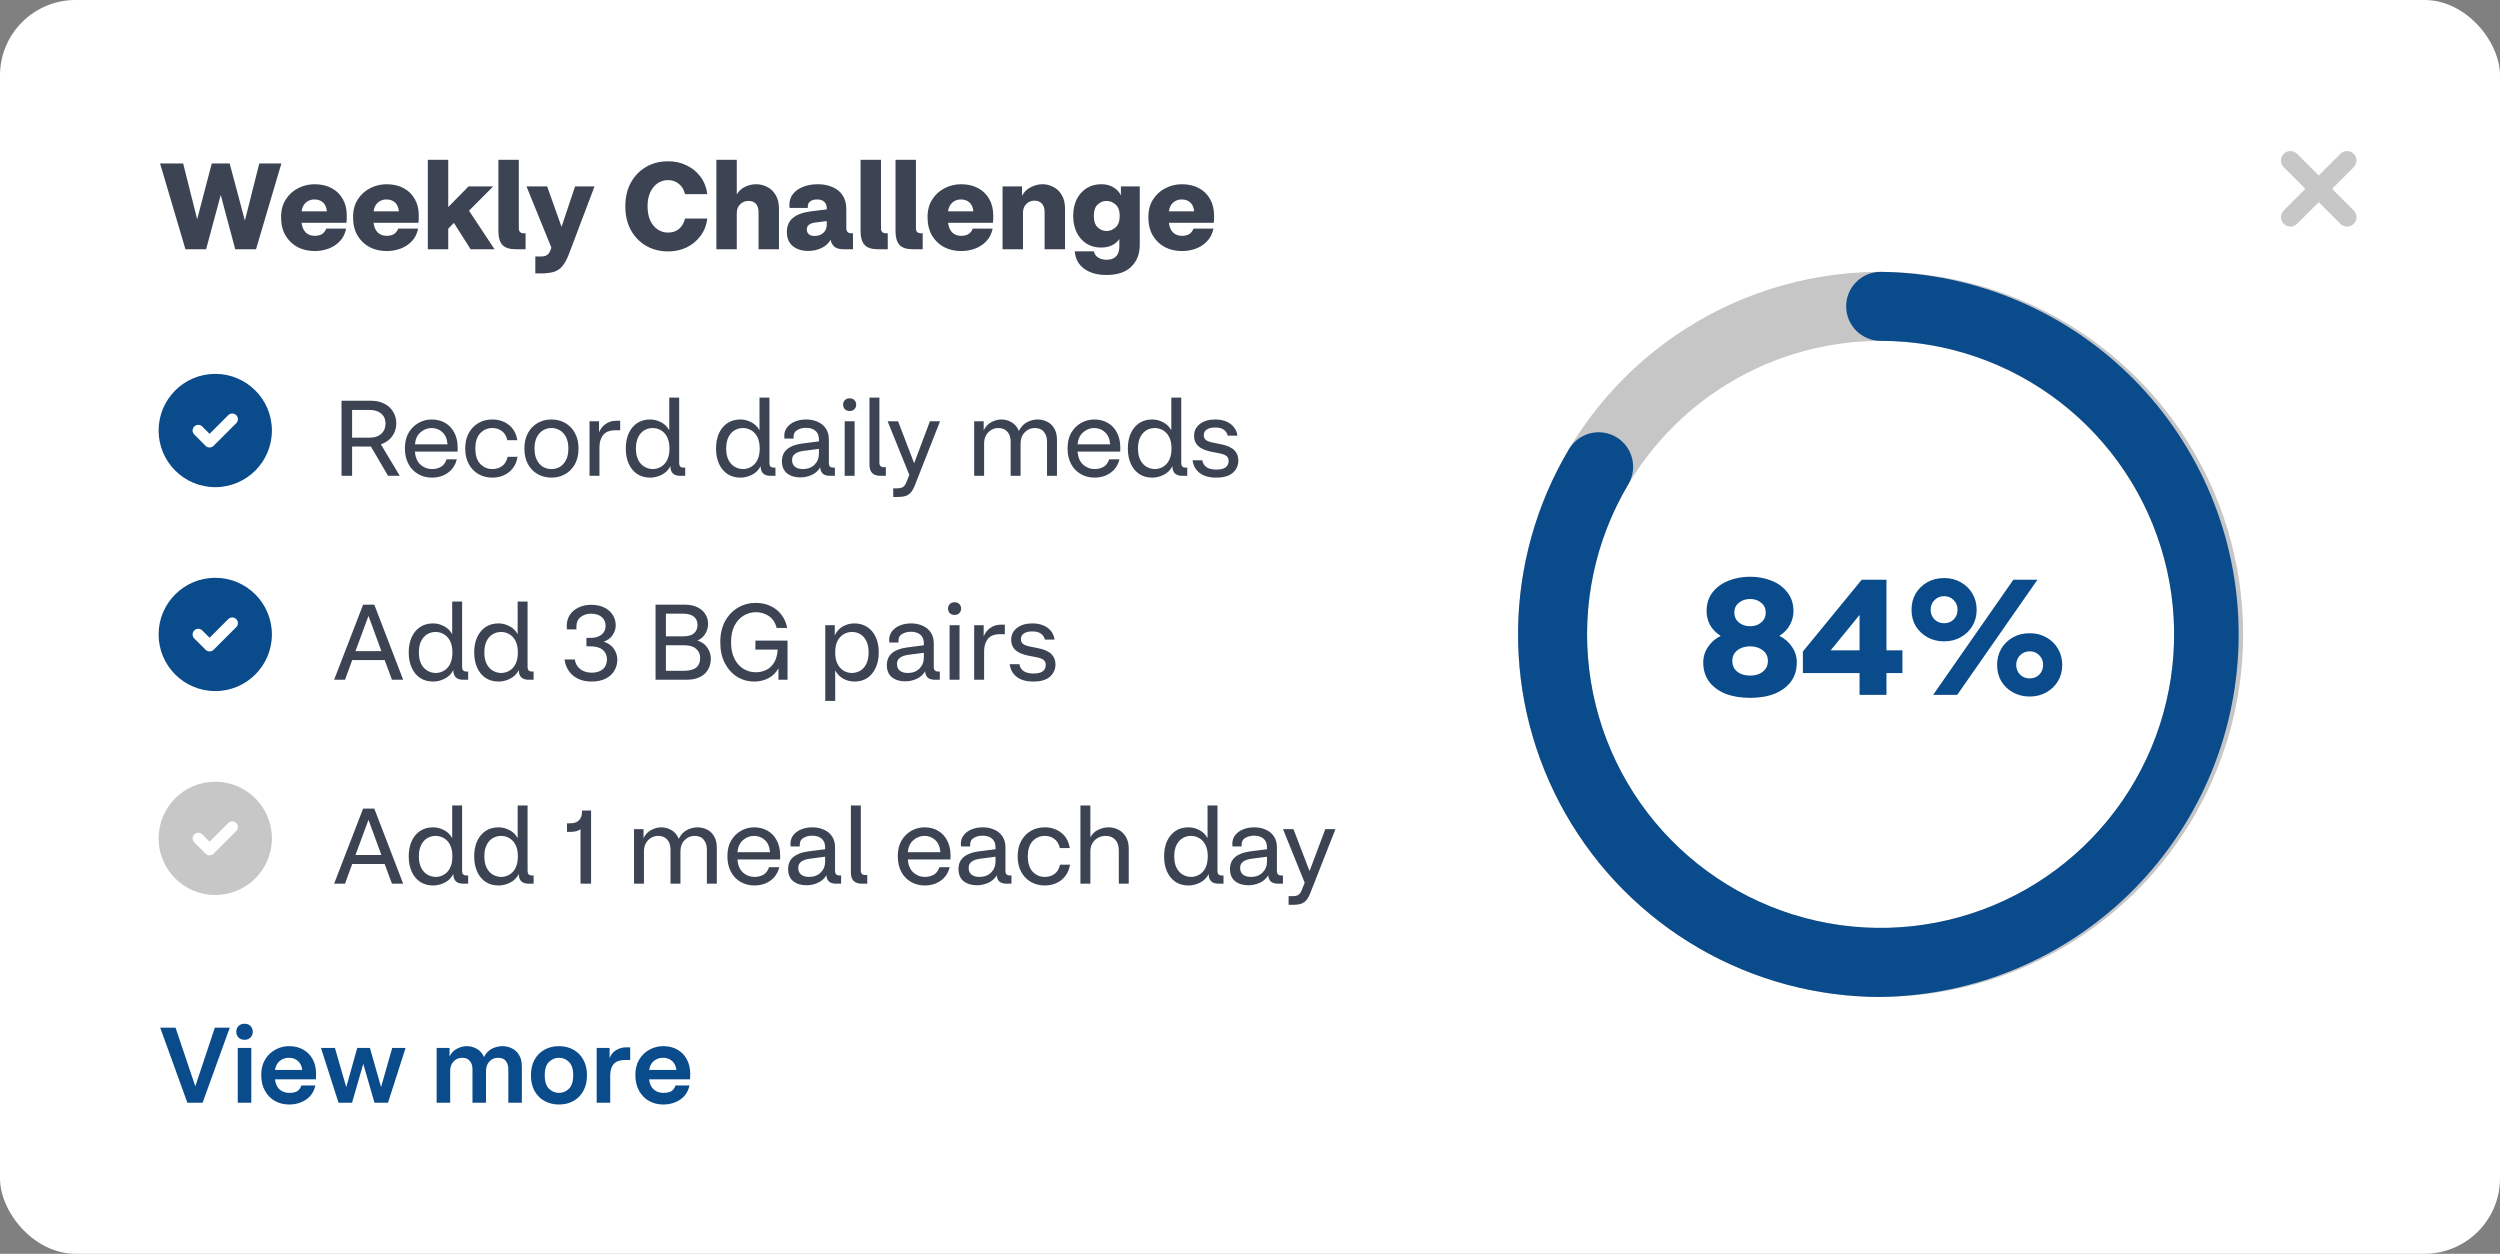
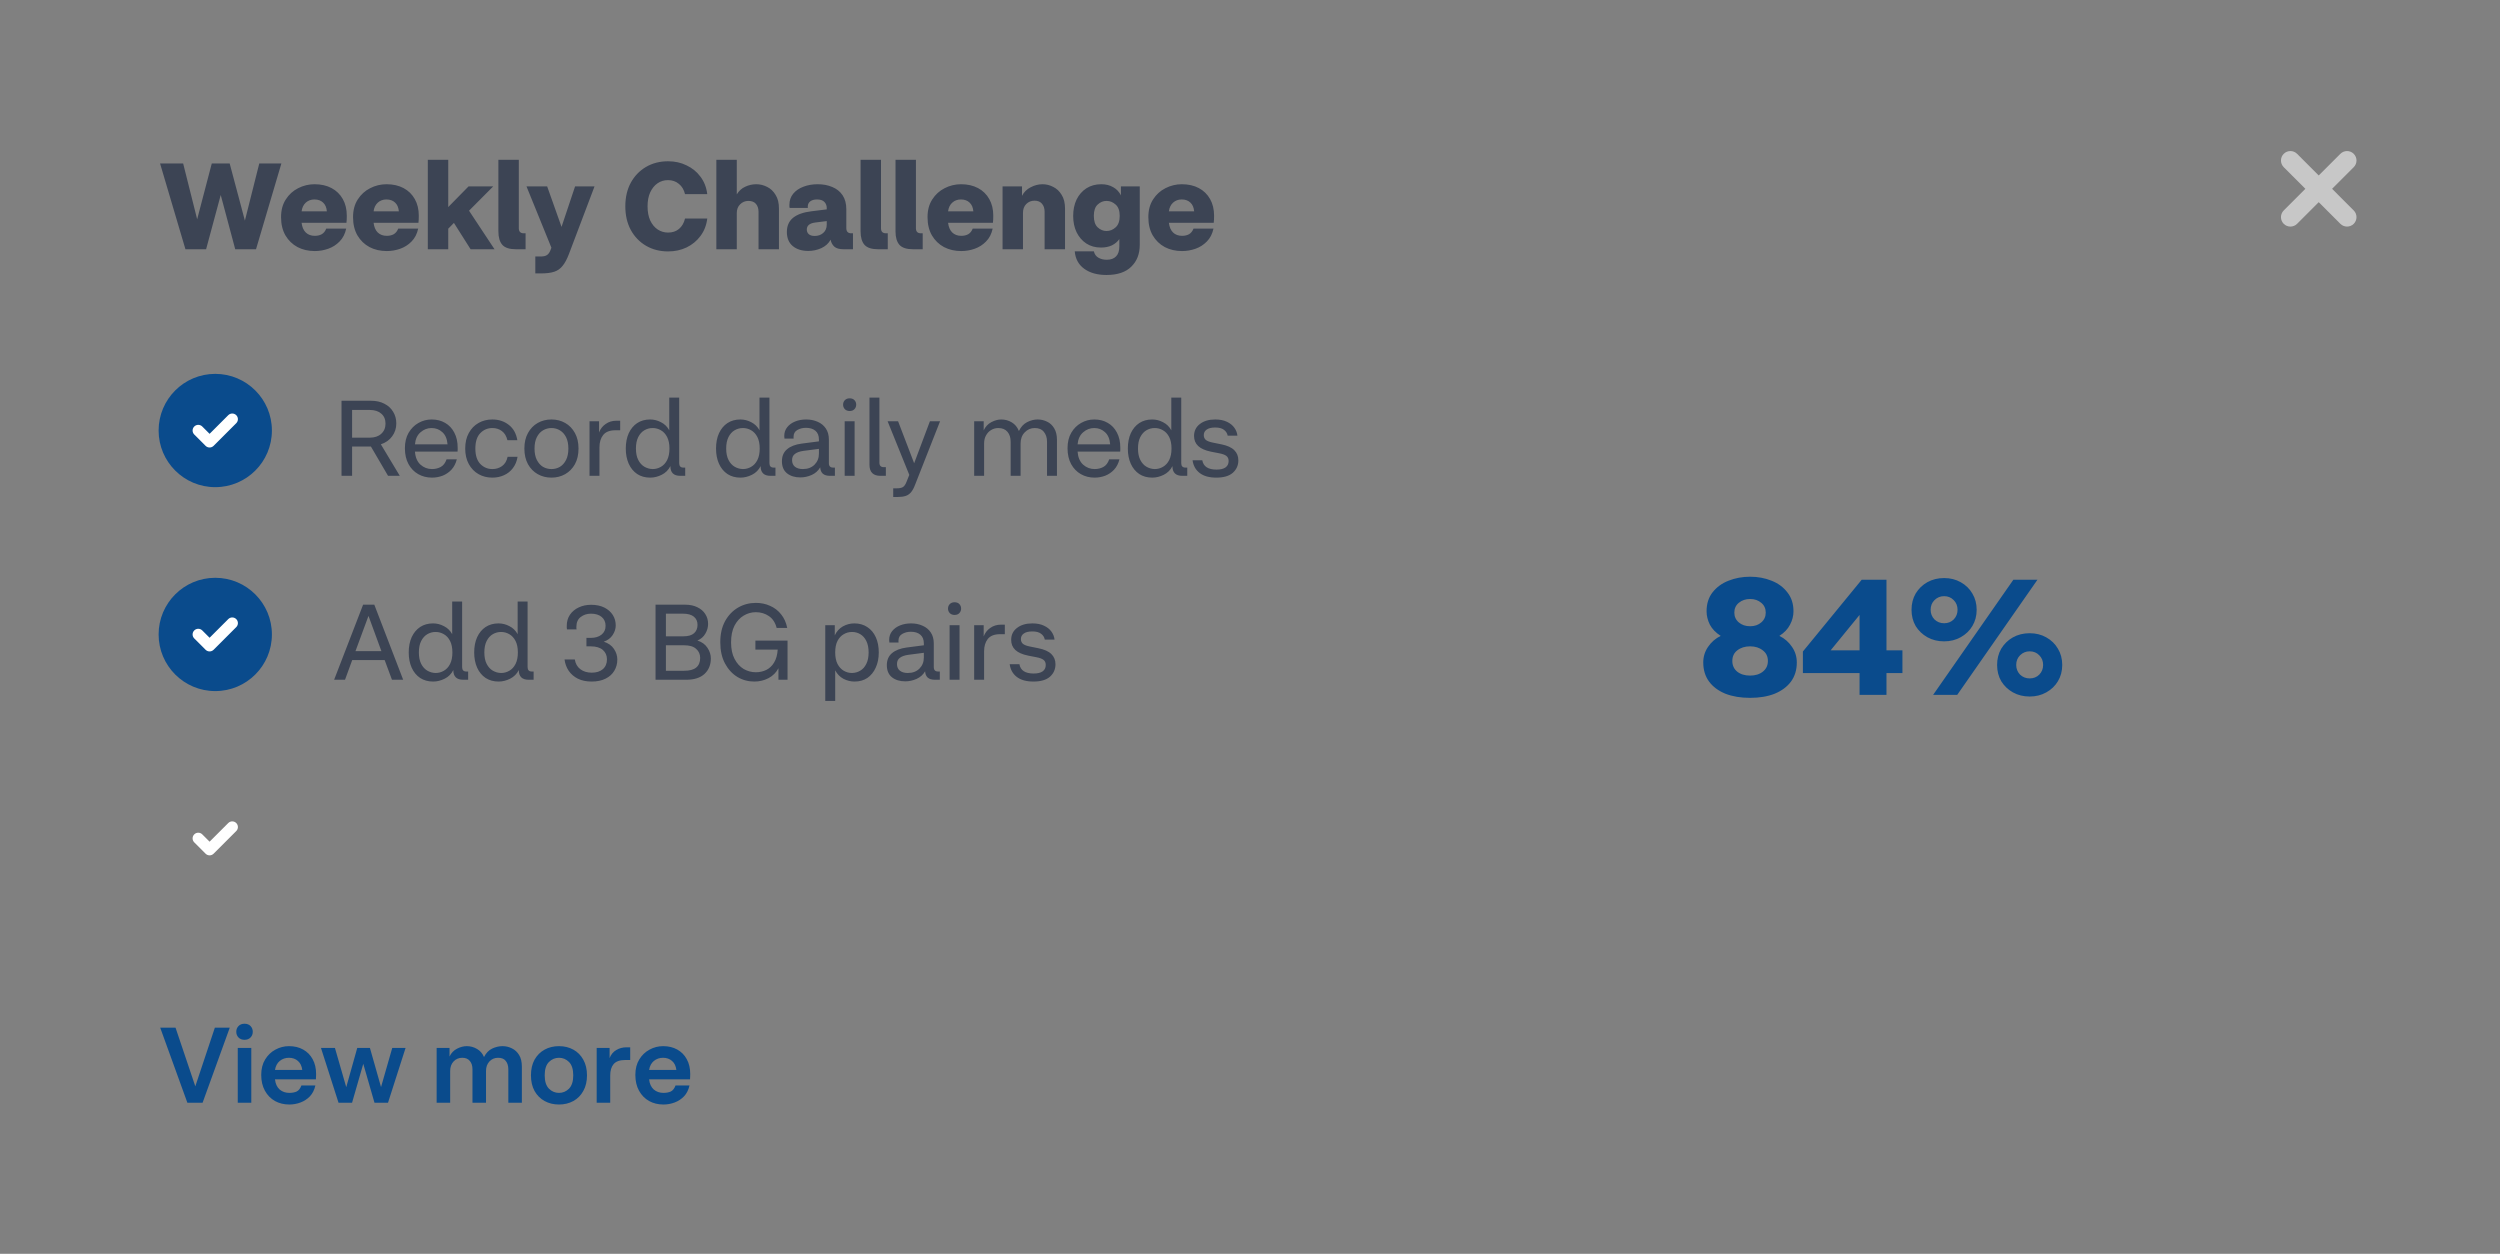
<svg xmlns="http://www.w3.org/2000/svg" width="331" height="166" viewBox="0 0 331 166" fill="none">
  <rect x="0" y="0" width="331" height="166" fill="#808080" stroke="none" />
-   <rect width="331" height="166" rx="10" fill="white" />
  <g clip-path="url(#clip0_422_140)">
    <path d="M248.996 132C239.501 132.001 230.219 129.187 222.323 123.913C214.428 118.639 208.274 111.142 204.64 102.37C201.006 93.598 200.054 83.945 201.906 74.633C203.758 65.32 208.33 56.766 215.044 50.052C221.758 43.338 230.312 38.766 239.625 36.914C248.937 35.062 258.59 36.014 267.362 39.648C276.134 43.282 283.631 49.436 288.905 57.331C294.179 65.227 296.994 74.509 296.992 84.004C296.978 96.729 291.917 108.929 282.919 117.926C273.921 126.924 261.721 131.986 248.996 132ZM248.996 45.133C241.308 45.132 233.792 47.41 227.398 51.68C221.005 55.951 216.022 62.021 213.079 69.123C210.136 76.226 209.365 84.042 210.864 91.582C212.363 99.123 216.064 106.05 221.5 111.486C226.936 116.923 233.862 120.626 241.402 122.127C248.942 123.627 256.758 122.858 263.861 119.916C270.965 116.974 277.036 111.992 281.307 105.6C285.579 99.207 287.859 91.692 287.859 84.004C287.846 73.7 283.748 63.821 276.463 56.534C269.178 49.247 259.3 45.147 248.996 45.133Z" fill="#C6C6C6" />
    <path d="M249 132C240.523 132 232.196 129.756 224.868 125.495C217.539 121.234 211.47 115.109 207.276 107.741C203.083 100.374 200.916 92.027 200.994 83.55C201.073 75.073 203.395 66.769 207.724 59.48C208.029 58.962 208.434 58.508 208.915 58.146C209.396 57.785 209.944 57.521 210.526 57.372C211.109 57.222 211.716 57.19 212.312 57.276C212.907 57.361 213.48 57.564 213.997 57.872C214.514 58.18 214.966 58.587 215.325 59.07C215.684 59.553 215.944 60.102 216.09 60.685C216.237 61.269 216.266 61.876 216.177 62.471C216.088 63.066 215.882 63.638 215.572 64.154C211.195 71.527 209.38 80.141 210.41 88.654C211.439 97.167 215.255 105.1 221.263 111.218C227.271 117.336 235.134 121.295 243.626 122.479C252.119 123.663 260.764 122.005 268.216 117.763C275.668 113.521 281.508 106.934 284.827 99.027C288.145 91.121 288.755 82.338 286.562 74.049C284.369 65.76 279.496 58.428 272.702 53.197C265.908 47.965 257.575 45.127 249 45.126C247.789 45.126 246.627 44.645 245.771 43.788C244.914 42.932 244.433 41.77 244.433 40.559C244.433 39.348 244.914 38.186 245.771 37.33C246.627 36.473 247.789 35.992 249 35.992C261.626 36.151 273.68 41.278 282.552 50.263C291.424 59.247 296.399 71.365 296.399 83.992C296.399 96.619 291.424 108.737 282.552 117.722C273.68 126.706 261.626 131.833 249 131.992V132Z" fill="#0A4B8C" />
  </g>
  <path d="M24.552 33L21.192 21.64H24.248L26.104 29.032L28.04 21.64H30.408L32.424 29.208L34.328 21.64H37.256L33.896 33H31.144L29.224 25.816L27.288 33H24.552ZM41.676 33.24C40.823 33.24 40.06 33.064 39.389 32.712C38.717 32.349 38.183 31.832 37.788 31.16C37.404 30.488 37.212 29.683 37.212 28.744C37.212 27.827 37.42 27.048 37.837 26.408C38.252 25.757 38.797 25.261 39.468 24.92C40.151 24.568 40.877 24.392 41.645 24.392C42.508 24.392 43.261 24.563 43.901 24.904C44.541 25.245 45.036 25.731 45.389 26.36C45.74 26.979 45.916 27.715 45.916 28.568C45.916 28.963 45.901 29.272 45.868 29.496H39.932C39.996 30.051 40.178 30.477 40.477 30.776C40.786 31.075 41.186 31.224 41.676 31.224C42.029 31.224 42.333 31.155 42.589 31.016C42.855 30.867 43.058 30.616 43.197 30.264H45.837C45.687 30.968 45.394 31.539 44.956 31.976C44.53 32.413 44.029 32.733 43.453 32.936C42.877 33.139 42.285 33.24 41.676 33.24ZM41.629 26.408C41.181 26.408 40.802 26.547 40.492 26.824C40.183 27.101 39.996 27.485 39.932 27.976H43.276C43.234 27.475 43.069 27.091 42.781 26.824C42.492 26.547 42.108 26.408 41.629 26.408ZM51.208 33.24C50.354 33.24 49.592 33.064 48.92 32.712C48.248 32.349 47.714 31.832 47.32 31.16C46.936 30.488 46.744 29.683 46.744 28.744C46.744 27.827 46.952 27.048 47.368 26.408C47.784 25.757 48.328 25.261 49 24.92C49.682 24.568 50.408 24.392 51.176 24.392C52.04 24.392 52.792 24.563 53.432 24.904C54.072 25.245 54.568 25.731 54.92 26.36C55.272 26.979 55.448 27.715 55.448 28.568C55.448 28.963 55.432 29.272 55.4 29.496H49.464C49.528 30.051 49.709 30.477 50.008 30.776C50.317 31.075 50.717 31.224 51.208 31.224C51.56 31.224 51.864 31.155 52.12 31.016C52.386 30.867 52.589 30.616 52.728 30.264H55.368C55.218 30.968 54.925 31.539 54.488 31.976C54.061 32.413 53.56 32.733 52.984 32.936C52.408 33.139 51.816 33.24 51.208 33.24ZM51.16 26.408C50.712 26.408 50.333 26.547 50.024 26.824C49.714 27.101 49.528 27.485 49.464 27.976H52.808C52.765 27.475 52.6 27.091 52.312 26.824C52.024 26.547 51.64 26.408 51.16 26.408ZM56.643 33V21.16H59.347V27.416L62.035 24.68H65.299L62.099 27.896L65.475 33H62.307L60.099 29.512L59.347 30.28V33H56.643ZM68.291 33C67.459 33 66.867 32.808 66.515 32.424C66.163 32.029 65.987 31.432 65.987 30.632V21.16H68.691V30.216C68.691 30.664 68.91 30.888 69.347 30.888H69.587V33H68.291ZM70.876 36.2V33.96H71.596C71.969 33.96 72.252 33.891 72.444 33.752C72.636 33.624 72.796 33.379 72.924 33.016L73.004 32.792L69.708 24.68H72.444L74.348 30.04L76.14 24.68H78.716L75.324 33.64C75.068 34.312 74.79 34.829 74.492 35.192C74.204 35.565 73.836 35.827 73.388 35.976C72.94 36.125 72.353 36.2 71.628 36.2H70.876ZM88.457 33.288C87.358 33.288 86.382 33.037 85.529 32.536C84.675 32.035 84.004 31.336 83.513 30.44C83.033 29.544 82.793 28.504 82.793 27.32C82.793 26.125 83.033 25.085 83.513 24.2C84.004 23.304 84.675 22.605 85.529 22.104C86.382 21.603 87.358 21.352 88.457 21.352C89.353 21.352 90.169 21.533 90.905 21.896C91.651 22.248 92.265 22.749 92.745 23.4C93.236 24.051 93.534 24.819 93.641 25.704H90.697C90.558 25.117 90.286 24.664 89.881 24.344C89.486 24.013 89.006 23.848 88.441 23.848C87.929 23.848 87.47 23.987 87.065 24.264C86.659 24.541 86.334 24.941 86.089 25.464C85.854 25.976 85.737 26.595 85.737 27.32C85.737 28.045 85.854 28.669 86.089 29.192C86.334 29.704 86.659 30.099 87.065 30.376C87.481 30.653 87.945 30.792 88.457 30.792C89.033 30.792 89.513 30.632 89.897 30.312C90.291 29.981 90.558 29.523 90.697 28.936H93.641C93.534 29.821 93.236 30.589 92.745 31.24C92.265 31.891 91.651 32.397 90.905 32.76C90.169 33.112 89.353 33.288 88.457 33.288ZM94.846 33V21.16H97.55V25.736C97.828 25.277 98.195 24.941 98.654 24.728C99.124 24.504 99.614 24.392 100.126 24.392C100.627 24.392 101.107 24.509 101.566 24.744C102.025 24.968 102.398 25.32 102.686 25.8C102.985 26.269 103.134 26.872 103.134 27.608V33H100.43V28.056C100.43 27.619 100.318 27.267 100.094 27C99.87 26.733 99.534 26.6 99.086 26.6C98.659 26.6 98.297 26.749 97.998 27.048C97.7 27.336 97.55 27.72 97.55 28.2V33H94.846ZM107.013 33.224C106.17 33.224 105.487 33.011 104.965 32.584C104.442 32.147 104.181 31.523 104.181 30.712C104.181 29.912 104.453 29.288 104.997 28.84C105.551 28.392 106.357 28.104 107.413 27.976L109.461 27.72V27.544C109.461 27.224 109.359 26.957 109.157 26.744C108.954 26.52 108.623 26.408 108.165 26.408C107.791 26.408 107.493 26.493 107.269 26.664C107.055 26.835 106.949 27.064 106.949 27.352C106.949 27.363 106.949 27.389 106.949 27.432C106.949 27.464 106.954 27.496 106.965 27.528H104.549C104.538 27.464 104.527 27.4 104.517 27.336C104.517 27.272 104.517 27.203 104.517 27.128C104.517 26.552 104.682 26.061 105.013 25.656C105.343 25.251 105.791 24.941 106.357 24.728C106.922 24.504 107.557 24.392 108.261 24.392C108.986 24.392 109.631 24.515 110.197 24.76C110.773 24.995 111.226 25.357 111.557 25.848C111.887 26.339 112.053 26.963 112.053 27.72V30.2C112.053 30.659 112.271 30.888 112.709 30.888H112.933V33H111.669C111.125 33 110.719 32.883 110.453 32.648C110.197 32.403 110.037 32.099 109.973 31.736C109.706 32.227 109.295 32.6 108.741 32.856C108.197 33.101 107.621 33.224 107.013 33.224ZM106.821 30.392C106.821 30.637 106.906 30.84 107.077 31C107.258 31.16 107.519 31.24 107.861 31.24C108.319 31.24 108.698 31.107 108.997 30.84C109.306 30.573 109.461 30.2 109.461 29.72V29.272L107.924 29.464C107.189 29.56 106.821 29.869 106.821 30.392ZM116.244 33C115.412 33 114.82 32.808 114.468 32.424C114.116 32.029 113.94 31.432 113.94 30.632V21.16H116.644V30.216C116.644 30.664 116.863 30.888 117.3 30.888H117.54V33H116.244ZM120.869 33C120.037 33 119.445 32.808 119.093 32.424C118.741 32.029 118.565 31.432 118.565 30.632V21.16H121.269V30.216C121.269 30.664 121.488 30.888 121.925 30.888H122.165V33H120.869ZM127.27 33.24C126.417 33.24 125.654 33.064 124.982 32.712C124.31 32.349 123.777 31.832 123.382 31.16C122.998 30.488 122.806 29.683 122.806 28.744C122.806 27.827 123.014 27.048 123.43 26.408C123.846 25.757 124.39 25.261 125.062 24.92C125.745 24.568 126.47 24.392 127.238 24.392C128.102 24.392 128.854 24.563 129.494 24.904C130.134 25.245 130.63 25.731 130.982 26.36C131.334 26.979 131.51 27.715 131.51 28.568C131.51 28.963 131.494 29.272 131.462 29.496H125.526C125.59 30.051 125.772 30.477 126.07 30.776C126.38 31.075 126.78 31.224 127.27 31.224C127.622 31.224 127.926 31.155 128.182 31.016C128.449 30.867 128.652 30.616 128.79 30.264H131.43C131.281 30.968 130.988 31.539 130.55 31.976C130.124 32.413 129.622 32.733 129.046 32.936C128.47 33.139 127.878 33.24 127.27 33.24ZM127.222 26.408C126.774 26.408 126.396 26.547 126.086 26.824C125.777 27.101 125.59 27.485 125.526 27.976H128.87C128.828 27.475 128.662 27.091 128.374 26.824C128.086 26.547 127.702 26.408 127.222 26.408ZM132.738 33V24.68H135.314V25.928C135.57 25.427 135.954 25.048 136.466 24.792C136.978 24.525 137.5 24.392 138.034 24.392C138.524 24.392 138.994 24.509 139.442 24.744C139.9 24.968 140.274 25.32 140.562 25.8C140.86 26.269 141.01 26.872 141.01 27.608V33H138.306V28.04C138.306 27.592 138.188 27.235 137.954 26.968C137.73 26.701 137.399 26.568 136.962 26.568C136.535 26.568 136.172 26.717 135.874 27.016C135.586 27.304 135.442 27.693 135.442 28.184V33H132.738ZM146.488 36.408C145.293 36.408 144.317 36.136 143.56 35.592C142.802 35.048 142.381 34.275 142.296 33.272H144.824C144.92 33.667 145.122 33.949 145.432 34.12C145.741 34.301 146.109 34.392 146.536 34.392C147.069 34.392 147.48 34.243 147.768 33.944C148.056 33.656 148.2 33.213 148.2 32.616V31.656C147.954 32.008 147.624 32.285 147.208 32.488C146.802 32.68 146.322 32.776 145.768 32.776C145.021 32.776 144.37 32.595 143.816 32.232C143.272 31.869 142.845 31.373 142.536 30.744C142.237 30.115 142.088 29.395 142.088 28.584C142.088 27.773 142.237 27.053 142.536 26.424C142.845 25.795 143.277 25.299 143.832 24.936C144.397 24.573 145.058 24.392 145.816 24.392C146.424 24.392 146.952 24.525 147.4 24.792C147.848 25.048 148.184 25.405 148.408 25.864V24.68H150.904V32.424C150.904 33.619 150.53 34.579 149.784 35.304C149.048 36.04 147.949 36.408 146.488 36.408ZM146.504 30.584C146.952 30.584 147.352 30.424 147.704 30.104C148.066 29.784 148.248 29.277 148.248 28.584C148.248 27.891 148.066 27.389 147.704 27.08C147.352 26.76 146.952 26.6 146.504 26.6C146.066 26.6 145.677 26.76 145.336 27.08C144.994 27.389 144.824 27.891 144.824 28.584C144.824 29.277 144.994 29.784 145.336 30.104C145.677 30.424 146.066 30.584 146.504 30.584ZM156.505 33.24C155.651 33.24 154.889 33.064 154.217 32.712C153.545 32.349 153.011 31.832 152.617 31.16C152.233 30.488 152.041 29.683 152.041 28.744C152.041 27.827 152.249 27.048 152.665 26.408C153.081 25.757 153.625 25.261 154.297 24.92C154.979 24.568 155.705 24.392 156.473 24.392C157.337 24.392 158.089 24.563 158.729 24.904C159.369 25.245 159.865 25.731 160.217 26.36C160.569 26.979 160.745 27.715 160.745 28.568C160.745 28.963 160.729 29.272 160.697 29.496H154.761C154.825 30.051 155.006 30.477 155.305 30.776C155.614 31.075 156.014 31.224 156.505 31.224C156.857 31.224 157.161 31.155 157.417 31.016C157.683 30.867 157.886 30.616 158.025 30.264H160.665C160.515 30.968 160.222 31.539 159.785 31.976C159.358 32.413 158.857 32.733 158.281 32.936C157.705 33.139 157.113 33.24 156.505 33.24ZM156.457 26.408C156.009 26.408 155.63 26.547 155.321 26.824C155.011 27.101 154.825 27.485 154.761 27.976H158.105C158.062 27.475 157.897 27.091 157.609 26.824C157.321 26.547 156.937 26.408 156.457 26.408Z" fill="#3C4454" />
  <path d="M24.808 146L21.21 136.06H23.24L25.858 143.83L28.448 136.06H30.422L26.824 146H24.808ZM32.375 137.67C32.039 137.67 31.773 137.567 31.577 137.362C31.381 137.157 31.283 136.905 31.283 136.606C31.283 136.307 31.381 136.055 31.577 135.85C31.773 135.645 32.039 135.542 32.375 135.542C32.711 135.542 32.977 135.645 33.173 135.85C33.369 136.055 33.467 136.307 33.467 136.606C33.467 136.905 33.369 137.157 33.173 137.362C32.977 137.567 32.711 137.67 32.375 137.67ZM31.479 146V138.748H33.271V146H31.479ZM38.311 146.238C37.602 146.238 36.967 146.084 36.407 145.776C35.847 145.459 35.404 145.006 35.077 144.418C34.751 143.83 34.587 143.13 34.587 142.318C34.587 141.515 34.76 140.834 35.105 140.274C35.451 139.705 35.903 139.271 36.463 138.972C37.023 138.664 37.625 138.51 38.269 138.51C38.979 138.51 39.599 138.659 40.131 138.958C40.673 139.257 41.093 139.681 41.391 140.232C41.699 140.783 41.853 141.441 41.853 142.206C41.853 142.327 41.849 142.458 41.839 142.598C41.839 142.729 41.835 142.831 41.825 142.906H36.407C36.473 143.494 36.678 143.942 37.023 144.25C37.378 144.549 37.807 144.698 38.311 144.698C38.685 144.698 39.007 144.637 39.277 144.516C39.548 144.385 39.758 144.119 39.907 143.718H41.755C41.625 144.306 41.382 144.787 41.027 145.16C40.673 145.524 40.257 145.795 39.781 145.972C39.305 146.149 38.815 146.238 38.311 146.238ZM38.255 140.05C37.789 140.05 37.383 140.19 37.037 140.47C36.701 140.75 36.491 141.147 36.407 141.66H40.019C39.954 141.137 39.763 140.741 39.445 140.47C39.128 140.19 38.731 140.05 38.255 140.05ZM44.821 146L42.497 138.748H44.345L45.843 143.942L47.299 138.748H48.979L50.449 143.928L51.933 138.748H53.697L51.373 146H49.581L48.097 140.848L46.613 146H44.821ZM57.81 146V138.748H59.518V139.882C59.751 139.406 60.083 139.061 60.512 138.846C60.951 138.622 61.38 138.51 61.8 138.51C62.285 138.51 62.733 138.631 63.144 138.874C63.564 139.107 63.877 139.467 64.082 139.952C64.353 139.42 64.712 139.047 65.16 138.832C65.617 138.617 66.075 138.51 66.532 138.51C66.971 138.51 67.386 138.608 67.778 138.804C68.17 138.991 68.487 139.285 68.73 139.686C68.973 140.078 69.094 140.587 69.094 141.212V146H67.302V141.576C67.302 141.119 67.19 140.75 66.966 140.47C66.751 140.19 66.411 140.05 65.944 140.05C65.487 140.05 65.104 140.213 64.796 140.54C64.497 140.867 64.348 141.282 64.348 141.786V146H62.556V141.576C62.556 141.109 62.439 140.741 62.206 140.47C61.982 140.19 61.646 140.05 61.198 140.05C60.741 140.05 60.358 140.213 60.05 140.54C59.751 140.867 59.602 141.282 59.602 141.786V146H57.81ZM74.008 146.238C73.299 146.238 72.664 146.084 72.104 145.776C71.544 145.468 71.101 145.025 70.774 144.446C70.457 143.867 70.298 143.177 70.298 142.374C70.298 141.571 70.457 140.881 70.774 140.302C71.101 139.723 71.544 139.28 72.104 138.972C72.664 138.664 73.299 138.51 74.008 138.51C74.718 138.51 75.352 138.664 75.912 138.972C76.472 139.28 76.911 139.723 77.228 140.302C77.555 140.881 77.718 141.571 77.718 142.374C77.718 143.177 77.555 143.867 77.228 144.446C76.911 145.025 76.472 145.468 75.912 145.776C75.352 146.084 74.718 146.238 74.008 146.238ZM74.008 144.698C74.522 144.698 74.965 144.511 75.338 144.138C75.712 143.755 75.898 143.167 75.898 142.374C75.898 141.571 75.712 140.983 75.338 140.61C74.965 140.237 74.522 140.05 74.008 140.05C73.495 140.05 73.052 140.237 72.678 140.61C72.305 140.983 72.118 141.571 72.118 142.374C72.118 143.167 72.305 143.755 72.678 144.138C73.052 144.511 73.495 144.698 74.008 144.698ZM79.001 146V138.748H80.71V140.092C80.896 139.616 81.19 139.261 81.591 139.028C81.993 138.785 82.441 138.664 82.936 138.664H83.439V140.344H82.781C82.063 140.344 81.549 140.526 81.242 140.89C80.943 141.245 80.793 141.739 80.793 142.374V146H79.001ZM87.844 146.238C87.135 146.238 86.501 146.084 85.941 145.776C85.38 145.459 84.937 145.006 84.611 144.418C84.284 143.83 84.121 143.13 84.121 142.318C84.121 141.515 84.293 140.834 84.638 140.274C84.984 139.705 85.436 139.271 85.996 138.972C86.556 138.664 87.159 138.51 87.802 138.51C88.512 138.51 89.132 138.659 89.665 138.958C90.206 139.257 90.626 139.681 90.924 140.232C91.233 140.783 91.386 141.441 91.386 142.206C91.386 142.327 91.382 142.458 91.373 142.598C91.373 142.729 91.368 142.831 91.359 142.906H85.941C86.006 143.494 86.211 143.942 86.556 144.25C86.911 144.549 87.341 144.698 87.844 144.698C88.218 144.698 88.54 144.637 88.811 144.516C89.081 144.385 89.291 144.119 89.441 143.718H91.288C91.158 144.306 90.915 144.787 90.561 145.16C90.206 145.524 89.79 145.795 89.314 145.972C88.838 146.149 88.349 146.238 87.844 146.238ZM87.788 140.05C87.322 140.05 86.916 140.19 86.57 140.47C86.234 140.75 86.025 141.147 85.941 141.66H89.552C89.487 141.137 89.296 140.741 88.978 140.47C88.661 140.19 88.264 140.05 87.788 140.05Z" fill="#0A4B8C" />
  <path d="M45.218 63V53.06H49.124C49.805 53.06 50.393 53.191 50.888 53.452C51.392 53.704 51.779 54.059 52.05 54.516C52.33 54.964 52.47 55.482 52.47 56.07C52.47 56.705 52.288 57.269 51.924 57.764C51.569 58.259 51.07 58.613 50.426 58.828L52.932 63H51.378L49.11 59.122H46.618V63H45.218ZM48.97 54.278H46.618V57.946H48.956C49.591 57.946 50.095 57.778 50.468 57.442C50.851 57.097 51.042 56.649 51.042 56.098C51.042 55.529 50.855 55.085 50.482 54.768C50.109 54.441 49.605 54.278 48.97 54.278ZM57.194 63.238C56.522 63.238 55.915 63.084 55.373 62.776C54.832 62.468 54.403 62.025 54.086 61.446C53.768 60.858 53.609 60.158 53.609 59.346C53.609 58.543 53.773 57.862 54.099 57.302C54.435 56.733 54.87 56.299 55.401 56C55.943 55.692 56.526 55.538 57.151 55.538C57.824 55.538 58.416 55.687 58.929 55.986C59.452 56.285 59.858 56.714 60.148 57.274C60.446 57.834 60.596 58.501 60.596 59.276C60.596 59.369 60.596 59.463 60.596 59.556C60.596 59.649 60.591 59.729 60.581 59.794H54.94C54.995 60.55 55.238 61.124 55.667 61.516C56.106 61.908 56.615 62.104 57.194 62.104C57.623 62.104 58.01 62.011 58.355 61.824C58.701 61.637 58.958 61.301 59.126 60.816H60.483C60.343 61.367 60.105 61.824 59.77 62.188C59.434 62.543 59.041 62.809 58.593 62.986C58.145 63.154 57.679 63.238 57.194 63.238ZM57.138 56.672C56.596 56.672 56.111 56.859 55.681 57.232C55.252 57.596 55.005 58.128 54.94 58.828H59.252C59.196 58.109 58.967 57.573 58.566 57.218C58.173 56.854 57.697 56.672 57.138 56.672ZM65.178 63.238C64.506 63.238 63.899 63.084 63.358 62.776C62.816 62.468 62.387 62.025 62.07 61.446C61.752 60.867 61.594 60.181 61.594 59.388C61.594 58.585 61.752 57.899 62.07 57.33C62.387 56.751 62.816 56.308 63.358 56C63.899 55.692 64.506 55.538 65.178 55.538C66.027 55.538 66.755 55.776 67.362 56.252C67.969 56.719 68.347 57.395 68.496 58.282H67.18C67.049 57.731 66.802 57.325 66.438 57.064C66.083 56.803 65.668 56.672 65.192 56.672C64.567 56.672 64.034 56.896 63.596 57.344C63.157 57.792 62.938 58.473 62.938 59.388C62.938 60.293 63.157 60.975 63.596 61.432C64.034 61.88 64.567 62.104 65.192 62.104C65.677 62.104 66.102 61.973 66.466 61.712C66.839 61.451 67.087 61.04 67.208 60.48H68.524C68.43 61.068 68.225 61.567 67.908 61.978C67.6 62.389 67.208 62.701 66.732 62.916C66.265 63.131 65.747 63.238 65.178 63.238ZM73.012 63.238C72.34 63.238 71.733 63.084 71.192 62.776C70.65 62.468 70.221 62.029 69.904 61.46C69.587 60.881 69.428 60.191 69.428 59.388C69.428 58.585 69.587 57.899 69.904 57.33C70.221 56.751 70.65 56.308 71.192 56C71.733 55.692 72.34 55.538 73.012 55.538C73.684 55.538 74.29 55.692 74.832 56C75.373 56.308 75.802 56.751 76.12 57.33C76.437 57.899 76.596 58.585 76.596 59.388C76.596 60.191 76.437 60.881 76.12 61.46C75.802 62.029 75.373 62.468 74.832 62.776C74.29 63.084 73.684 63.238 73.012 63.238ZM73.012 62.104C73.422 62.104 73.796 62.006 74.132 61.81C74.468 61.605 74.739 61.301 74.944 60.9C75.149 60.499 75.252 59.995 75.252 59.388C75.252 58.781 75.149 58.277 74.944 57.876C74.739 57.475 74.468 57.176 74.132 56.98C73.796 56.775 73.422 56.672 73.012 56.672C72.611 56.672 72.237 56.775 71.892 56.98C71.556 57.176 71.285 57.475 71.08 57.876C70.874 58.277 70.772 58.781 70.772 59.388C70.772 59.995 70.874 60.499 71.08 60.9C71.285 61.301 71.556 61.605 71.892 61.81C72.237 62.006 72.611 62.104 73.012 62.104ZM78.052 63V55.776H79.312V57.26C79.489 56.793 79.778 56.42 80.18 56.14C80.59 55.851 81.057 55.706 81.58 55.706H82.112V56.966H81.496C80.74 56.966 80.194 57.176 79.858 57.596C79.531 58.016 79.368 58.557 79.368 59.22V63H78.052ZM86.088 63.238C85.425 63.238 84.851 63.079 84.366 62.762C83.88 62.435 83.507 61.983 83.246 61.404C82.984 60.825 82.854 60.153 82.854 59.388C82.854 58.613 82.984 57.937 83.246 57.358C83.516 56.779 83.89 56.331 84.366 56.014C84.851 55.697 85.42 55.538 86.074 55.538C86.578 55.538 87.058 55.659 87.516 55.902C87.982 56.135 88.346 56.49 88.608 56.966V52.64H89.924V61.32C89.924 61.712 90.106 61.908 90.47 61.908H90.722V63H90.078C89.63 63 89.298 62.893 89.084 62.678C88.869 62.463 88.762 62.16 88.762 61.768V61.712C88.5 62.225 88.118 62.608 87.614 62.86C87.11 63.112 86.601 63.238 86.088 63.238ZM86.41 62.104C86.802 62.104 87.166 62.006 87.502 61.81C87.847 61.614 88.122 61.315 88.328 60.914C88.533 60.503 88.636 59.995 88.636 59.388C88.636 58.772 88.533 58.263 88.328 57.862C88.122 57.461 87.847 57.162 87.502 56.966C87.166 56.77 86.802 56.672 86.41 56.672C86.018 56.672 85.654 56.77 85.318 56.966C84.982 57.162 84.711 57.461 84.506 57.862C84.3 58.263 84.198 58.772 84.198 59.388C84.198 59.995 84.3 60.499 84.506 60.9C84.711 61.301 84.982 61.6 85.318 61.796C85.654 61.992 86.018 62.095 86.41 62.104ZM98.037 63.238C97.374 63.238 96.8 63.079 96.315 62.762C95.829 62.435 95.456 61.983 95.195 61.404C94.933 60.825 94.803 60.153 94.803 59.388C94.803 58.613 94.933 57.937 95.195 57.358C95.466 56.779 95.839 56.331 96.315 56.014C96.8 55.697 97.37 55.538 98.023 55.538C98.527 55.538 99.007 55.659 99.465 55.902C99.931 56.135 100.295 56.49 100.557 56.966V52.64H101.873V61.32C101.873 61.712 102.055 61.908 102.419 61.908H102.671V63H102.027C101.579 63 101.247 62.893 101.033 62.678C100.818 62.463 100.711 62.16 100.711 61.768V61.712C100.449 62.225 100.067 62.608 99.563 62.86C99.059 63.112 98.55 63.238 98.037 63.238ZM98.359 62.104C98.751 62.104 99.115 62.006 99.451 61.81C99.796 61.614 100.071 61.315 100.277 60.914C100.482 60.503 100.585 59.995 100.585 59.388C100.585 58.772 100.482 58.263 100.277 57.862C100.071 57.461 99.796 57.162 99.451 56.966C99.115 56.77 98.751 56.672 98.359 56.672C97.967 56.672 97.603 56.77 97.267 56.966C96.931 57.162 96.66 57.461 96.455 57.862C96.249 58.263 96.147 58.772 96.147 59.388C96.147 59.995 96.249 60.499 96.455 60.9C96.66 61.301 96.931 61.6 97.267 61.796C97.603 61.992 97.967 62.095 98.359 62.104ZM105.963 63.21C105.253 63.21 104.67 63.033 104.213 62.678C103.755 62.314 103.527 61.777 103.527 61.068C103.527 60.396 103.751 59.869 104.199 59.486C104.656 59.094 105.309 58.842 106.159 58.73L108.427 58.436V58.198C108.427 57.685 108.273 57.297 107.965 57.036C107.657 56.775 107.237 56.644 106.705 56.644C106.275 56.644 105.893 56.742 105.557 56.938C105.23 57.125 105.067 57.423 105.067 57.834C105.067 57.871 105.067 57.909 105.067 57.946C105.067 57.983 105.071 58.025 105.081 58.072H103.863C103.844 57.96 103.835 57.848 103.835 57.736C103.835 57.279 103.965 56.887 104.227 56.56C104.488 56.233 104.838 55.981 105.277 55.804C105.715 55.627 106.201 55.538 106.733 55.538C107.302 55.538 107.811 55.641 108.259 55.846C108.716 56.042 109.075 56.336 109.337 56.728C109.607 57.12 109.743 57.61 109.743 58.198V61.32C109.743 61.712 109.929 61.908 110.303 61.908H110.541V63H109.897C109.477 63 109.159 62.907 108.945 62.72C108.73 62.524 108.613 62.244 108.595 61.88C108.324 62.337 107.946 62.673 107.461 62.888C106.975 63.103 106.476 63.21 105.963 63.21ZM104.871 60.914C104.871 61.297 104.997 61.591 105.249 61.796C105.51 62.001 105.86 62.104 106.299 62.104C106.933 62.104 107.447 61.913 107.839 61.53C108.231 61.138 108.427 60.648 108.427 60.06V59.43L106.383 59.696C105.897 59.761 105.524 59.892 105.263 60.088C105.001 60.275 104.871 60.55 104.871 60.914ZM112.493 54.418C112.232 54.418 112.022 54.339 111.863 54.18C111.705 54.012 111.625 53.811 111.625 53.578C111.625 53.335 111.705 53.135 111.863 52.976C112.022 52.817 112.232 52.738 112.493 52.738C112.764 52.738 112.974 52.817 113.123 52.976C113.282 53.135 113.361 53.335 113.361 53.578C113.361 53.811 113.282 54.012 113.123 54.18C112.974 54.339 112.764 54.418 112.493 54.418ZM111.835 63V55.776H113.151V63H111.835ZM116.573 63C115.602 63 115.117 62.51 115.117 61.53V52.64H116.433V61.25C116.433 61.651 116.624 61.852 117.007 61.852H117.287V63H116.573ZM118.262 65.8V64.652H118.766C119.111 64.652 119.372 64.596 119.55 64.484C119.736 64.372 119.9 64.129 120.04 63.756L120.39 62.874L117.52 55.776H118.906L121.034 61.334L123.12 55.776H124.464L121.16 64.176C120.992 64.624 120.805 64.965 120.6 65.198C120.394 65.431 120.152 65.59 119.872 65.674C119.592 65.758 119.256 65.8 118.864 65.8H118.262ZM128.98 63V55.776H130.24V56.98C130.473 56.485 130.814 56.121 131.262 55.888C131.71 55.655 132.144 55.538 132.564 55.538C133.068 55.538 133.53 55.664 133.95 55.916C134.379 56.168 134.697 56.551 134.902 57.064C135.173 56.513 135.537 56.121 135.994 55.888C136.461 55.655 136.923 55.538 137.38 55.538C137.828 55.538 138.248 55.636 138.64 55.832C139.032 56.019 139.345 56.313 139.578 56.714C139.821 57.115 139.942 57.624 139.942 58.24V63H138.626V58.492C138.626 57.951 138.486 57.512 138.206 57.176C137.935 56.84 137.534 56.672 137.002 56.672C136.479 56.672 136.036 56.863 135.672 57.246C135.308 57.619 135.126 58.109 135.126 58.716V63H133.81V58.492C133.81 57.941 133.67 57.503 133.39 57.176C133.11 56.84 132.704 56.672 132.172 56.672C131.827 56.672 131.509 56.761 131.22 56.938C130.94 57.106 130.716 57.344 130.548 57.652C130.38 57.951 130.296 58.305 130.296 58.716V63H128.98ZM144.926 63.238C144.254 63.238 143.647 63.084 143.106 62.776C142.565 62.468 142.135 62.025 141.818 61.446C141.501 60.858 141.342 60.158 141.342 59.346C141.342 58.543 141.505 57.862 141.832 57.302C142.168 56.733 142.602 56.299 143.134 56C143.675 55.692 144.259 55.538 144.884 55.538C145.556 55.538 146.149 55.687 146.662 55.986C147.185 56.285 147.591 56.714 147.88 57.274C148.179 57.834 148.328 58.501 148.328 59.276C148.328 59.369 148.328 59.463 148.328 59.556C148.328 59.649 148.323 59.729 148.314 59.794H142.672C142.728 60.55 142.971 61.124 143.4 61.516C143.839 61.908 144.347 62.104 144.926 62.104C145.355 62.104 145.743 62.011 146.088 61.824C146.433 61.637 146.69 61.301 146.858 60.816H148.216C148.076 61.367 147.838 61.824 147.502 62.188C147.166 62.543 146.774 62.809 146.326 62.986C145.878 63.154 145.411 63.238 144.926 63.238ZM144.87 56.672C144.329 56.672 143.843 56.859 143.414 57.232C142.985 57.596 142.737 58.128 142.672 58.828H146.984C146.928 58.109 146.699 57.573 146.298 57.218C145.906 56.854 145.43 56.672 144.87 56.672ZM152.56 63.238C151.898 63.238 151.324 63.079 150.838 62.762C150.353 62.435 149.98 61.983 149.718 61.404C149.457 60.825 149.326 60.153 149.326 59.388C149.326 58.613 149.457 57.937 149.718 57.358C149.989 56.779 150.362 56.331 150.838 56.014C151.324 55.697 151.893 55.538 152.546 55.538C153.05 55.538 153.531 55.659 153.988 55.902C154.455 56.135 154.819 56.49 155.08 56.966V52.64H156.396V61.32C156.396 61.712 156.578 61.908 156.942 61.908H157.194V63H156.55C156.102 63 155.771 62.893 155.556 62.678C155.342 62.463 155.234 62.16 155.234 61.768V61.712C154.973 62.225 154.59 62.608 154.086 62.86C153.582 63.112 153.074 63.238 152.56 63.238ZM152.882 62.104C153.274 62.104 153.638 62.006 153.974 61.81C154.32 61.614 154.595 61.315 154.8 60.914C155.006 60.503 155.108 59.995 155.108 59.388C155.108 58.772 155.006 58.263 154.8 57.862C154.595 57.461 154.32 57.162 153.974 56.966C153.638 56.77 153.274 56.672 152.882 56.672C152.49 56.672 152.126 56.77 151.79 56.966C151.454 57.162 151.184 57.461 150.978 57.862C150.773 58.263 150.67 58.772 150.67 59.388C150.67 59.995 150.773 60.499 150.978 60.9C151.184 61.301 151.454 61.6 151.79 61.796C152.126 61.992 152.49 62.095 152.882 62.104ZM161.032 63.238C160.099 63.238 159.366 63.033 158.834 62.622C158.302 62.211 157.99 61.651 157.896 60.942H159.184C159.324 61.763 159.954 62.174 161.074 62.174C161.588 62.174 161.98 62.081 162.25 61.894C162.53 61.698 162.67 61.413 162.67 61.04C162.67 60.741 162.572 60.517 162.376 60.368C162.19 60.219 161.877 60.102 161.438 60.018L160.36 59.808C159.576 59.649 159.002 59.397 158.638 59.052C158.274 58.707 158.092 58.263 158.092 57.722C158.092 57.059 158.349 56.532 158.862 56.14C159.376 55.739 160.052 55.538 160.892 55.538C161.508 55.538 162.026 55.641 162.446 55.846C162.866 56.042 163.193 56.303 163.426 56.63C163.66 56.957 163.795 57.307 163.832 57.68H162.544C162.488 57.372 162.325 57.115 162.054 56.91C161.793 56.705 161.406 56.602 160.892 56.602C160.388 56.602 160.01 56.695 159.758 56.882C159.506 57.059 159.38 57.302 159.38 57.61C159.38 57.881 159.474 58.095 159.66 58.254C159.856 58.403 160.169 58.52 160.598 58.604L161.704 58.828C162.488 58.987 163.058 59.243 163.412 59.598C163.776 59.953 163.958 60.405 163.958 60.956C163.958 61.609 163.716 62.155 163.23 62.594C162.745 63.023 162.012 63.238 161.032 63.238Z" fill="#3C4454" />
  <path d="M44.238 90L48.074 80.06H49.558L53.38 90H51.896L50.93 87.396H46.632L45.68 90H44.238ZM47.066 86.206H50.496L48.788 81.544L47.066 86.206ZM57.349 90.238C56.687 90.238 56.113 90.079 55.627 89.762C55.142 89.435 54.769 88.983 54.507 88.404C54.246 87.825 54.115 87.153 54.115 86.388C54.115 85.613 54.246 84.937 54.507 84.358C54.778 83.779 55.151 83.331 55.627 83.014C56.113 82.697 56.682 82.538 57.335 82.538C57.839 82.538 58.32 82.659 58.777 82.902C59.244 83.135 59.608 83.49 59.869 83.966V79.64H61.185V88.32C61.185 88.712 61.367 88.908 61.731 88.908H61.983V90H61.339C60.891 90 60.56 89.893 60.345 89.678C60.131 89.463 60.023 89.16 60.023 88.768V88.712C59.762 89.225 59.379 89.608 58.875 89.86C58.371 90.112 57.863 90.238 57.349 90.238ZM57.671 89.104C58.063 89.104 58.427 89.006 58.763 88.81C59.109 88.614 59.384 88.315 59.589 87.914C59.795 87.503 59.897 86.995 59.897 86.388C59.897 85.772 59.795 85.263 59.589 84.862C59.384 84.461 59.109 84.162 58.763 83.966C58.427 83.77 58.063 83.672 57.671 83.672C57.279 83.672 56.915 83.77 56.579 83.966C56.243 84.162 55.973 84.461 55.767 84.862C55.562 85.263 55.459 85.772 55.459 86.388C55.459 86.995 55.562 87.499 55.767 87.9C55.973 88.301 56.243 88.6 56.579 88.796C56.915 88.992 57.279 89.095 57.671 89.104ZM66.017 90.238C65.355 90.238 64.781 90.079 64.295 89.762C63.81 89.435 63.437 88.983 63.175 88.404C62.914 87.825 62.783 87.153 62.783 86.388C62.783 85.613 62.914 84.937 63.175 84.358C63.446 83.779 63.819 83.331 64.295 83.014C64.781 82.697 65.35 82.538 66.003 82.538C66.507 82.538 66.988 82.659 67.445 82.902C67.912 83.135 68.276 83.49 68.537 83.966V79.64H69.853V88.32C69.853 88.712 70.035 88.908 70.399 88.908H70.651V90H70.007C69.559 90 69.228 89.893 69.013 89.678C68.799 89.463 68.691 89.16 68.691 88.768V88.712C68.43 89.225 68.047 89.608 67.543 89.86C67.039 90.112 66.531 90.238 66.017 90.238ZM66.339 89.104C66.731 89.104 67.095 89.006 67.431 88.81C67.777 88.614 68.052 88.315 68.257 87.914C68.463 87.503 68.565 86.995 68.565 86.388C68.565 85.772 68.463 85.263 68.257 84.862C68.052 84.461 67.777 84.162 67.431 83.966C67.095 83.77 66.731 83.672 66.339 83.672C65.947 83.672 65.583 83.77 65.247 83.966C64.911 84.162 64.641 84.461 64.435 84.862C64.23 85.263 64.127 85.772 64.127 86.388C64.127 86.995 64.23 87.499 64.435 87.9C64.641 88.301 64.911 88.6 65.247 88.796C65.583 88.992 65.947 89.095 66.339 89.104ZM78.331 90.238C77.63 90.238 77.024 90.112 76.51 89.86C75.997 89.599 75.591 89.249 75.293 88.81C74.994 88.362 74.812 87.863 74.746 87.312H76.105C76.189 87.863 76.431 88.292 76.832 88.6C77.243 88.908 77.747 89.062 78.344 89.062C78.96 89.062 79.451 88.908 79.814 88.6C80.178 88.283 80.361 87.849 80.361 87.298C80.361 86.785 80.178 86.369 79.814 86.052C79.451 85.735 78.909 85.576 78.191 85.576H77.644V84.456H78.219C78.797 84.456 79.269 84.316 79.632 84.036C79.996 83.747 80.178 83.355 80.178 82.86C80.178 82.365 80.006 81.973 79.66 81.684C79.315 81.395 78.844 81.25 78.246 81.25C77.715 81.25 77.257 81.399 76.874 81.698C76.501 81.987 76.314 82.421 76.314 83C76.314 83.065 76.314 83.126 76.314 83.182C76.324 83.238 76.333 83.289 76.343 83.336H75.069C75.059 83.28 75.05 83.21 75.04 83.126C75.04 83.033 75.04 82.944 75.04 82.86C75.04 82.3 75.18 81.81 75.46 81.39C75.75 80.97 76.137 80.648 76.623 80.424C77.108 80.191 77.654 80.074 78.26 80.074C78.942 80.074 79.525 80.195 80.01 80.438C80.496 80.681 80.869 81.007 81.13 81.418C81.392 81.829 81.522 82.291 81.522 82.804C81.522 83.243 81.387 83.667 81.117 84.078C80.855 84.479 80.463 84.773 79.941 84.96C80.547 85.156 80.995 85.473 81.284 85.912C81.583 86.351 81.733 86.822 81.733 87.326C81.733 87.877 81.597 88.376 81.326 88.824C81.065 89.263 80.678 89.608 80.165 89.86C79.66 90.112 79.049 90.238 78.331 90.238ZM86.794 90V80.06H90.714C91.34 80.06 91.876 80.172 92.324 80.396C92.781 80.611 93.132 80.909 93.374 81.292C93.626 81.675 93.752 82.113 93.752 82.608C93.752 83.056 93.631 83.485 93.388 83.896C93.155 84.307 92.805 84.61 92.338 84.806C92.926 84.993 93.37 85.315 93.668 85.772C93.967 86.22 94.116 86.687 94.116 87.172C94.116 88.021 93.836 88.707 93.276 89.23C92.716 89.743 91.909 90 90.854 90H86.794ZM90.42 81.25H88.166V84.246H90.518C91.125 84.246 91.582 84.111 91.89 83.84C92.198 83.569 92.352 83.201 92.352 82.734C92.352 82.267 92.189 81.903 91.862 81.642C91.535 81.381 91.055 81.25 90.42 81.25ZM90.588 85.436H88.166V88.81H90.574C91.302 88.81 91.839 88.665 92.184 88.376C92.529 88.087 92.702 87.667 92.702 87.116C92.702 86.621 92.525 86.22 92.17 85.912C91.825 85.595 91.297 85.436 90.588 85.436ZM99.874 90.238C99.053 90.238 98.301 90.033 97.62 89.622C96.939 89.202 96.393 88.605 95.982 87.83C95.571 87.055 95.366 86.122 95.366 85.03C95.366 83.947 95.576 83.019 95.996 82.244C96.425 81.469 96.995 80.872 97.704 80.452C98.423 80.032 99.216 79.822 100.084 79.822C100.765 79.822 101.391 79.953 101.96 80.214C102.539 80.466 103.024 80.839 103.416 81.334C103.817 81.829 104.088 82.431 104.228 83.14H102.828C102.651 82.44 102.31 81.917 101.806 81.572C101.302 81.227 100.723 81.054 100.07 81.054C99.491 81.054 98.95 81.208 98.446 81.516C97.951 81.815 97.55 82.258 97.242 82.846C96.943 83.434 96.794 84.167 96.794 85.044C96.794 85.921 96.948 86.654 97.256 87.242C97.564 87.83 97.965 88.273 98.46 88.572C98.964 88.861 99.501 89.006 100.07 89.006C100.574 89.006 101.036 88.903 101.456 88.698C101.885 88.483 102.231 88.157 102.492 87.718C102.763 87.27 102.921 86.701 102.968 86.01H100.014V84.82H104.27V90H103.066V88.474C102.767 89.043 102.329 89.482 101.75 89.79C101.171 90.089 100.546 90.238 99.874 90.238ZM109.265 92.8V82.776H110.525V84.12C110.777 83.588 111.136 83.191 111.603 82.93C112.079 82.669 112.583 82.538 113.115 82.538C113.777 82.538 114.351 82.701 114.837 83.028C115.322 83.345 115.695 83.793 115.957 84.372C116.218 84.941 116.349 85.613 116.349 86.388C116.349 87.153 116.213 87.825 115.943 88.404C115.681 88.983 115.313 89.435 114.837 89.762C114.361 90.079 113.796 90.238 113.143 90.238C112.629 90.238 112.139 90.117 111.673 89.874C111.206 89.622 110.842 89.249 110.581 88.754V92.8H109.265ZM112.807 89.104C113.208 89.095 113.572 88.992 113.899 88.796C114.235 88.6 114.501 88.301 114.697 87.9C114.902 87.499 115.005 86.995 115.005 86.388C115.005 85.772 114.902 85.263 114.697 84.862C114.501 84.461 114.235 84.162 113.899 83.966C113.572 83.77 113.208 83.672 112.807 83.672C112.415 83.672 112.051 83.77 111.715 83.966C111.379 84.153 111.103 84.447 110.889 84.848C110.683 85.249 110.581 85.763 110.581 86.388C110.581 86.995 110.683 87.503 110.889 87.914C111.103 88.315 111.379 88.614 111.715 88.81C112.051 89.006 112.415 89.104 112.807 89.104ZM119.853 90.21C119.144 90.21 118.561 90.033 118.103 89.678C117.646 89.314 117.417 88.777 117.417 88.068C117.417 87.396 117.641 86.869 118.089 86.486C118.547 86.094 119.2 85.842 120.049 85.73L122.317 85.436V85.198C122.317 84.685 122.163 84.297 121.855 84.036C121.547 83.775 121.127 83.644 120.595 83.644C120.166 83.644 119.783 83.742 119.447 83.938C119.121 84.125 118.957 84.423 118.957 84.834C118.957 84.871 118.957 84.909 118.957 84.946C118.957 84.983 118.962 85.025 118.971 85.072H117.753C117.735 84.96 117.725 84.848 117.725 84.736C117.725 84.279 117.856 83.887 118.117 83.56C118.379 83.233 118.729 82.981 119.167 82.804C119.606 82.627 120.091 82.538 120.623 82.538C121.193 82.538 121.701 82.641 122.149 82.846C122.607 83.042 122.966 83.336 123.227 83.728C123.498 84.12 123.633 84.61 123.633 85.198V88.32C123.633 88.712 123.82 88.908 124.193 88.908H124.431V90H123.787C123.367 90 123.05 89.907 122.835 89.72C122.621 89.524 122.504 89.244 122.485 88.88C122.215 89.337 121.837 89.673 121.351 89.888C120.866 90.103 120.367 90.21 119.853 90.21ZM118.761 87.914C118.761 88.297 118.887 88.591 119.139 88.796C119.401 89.001 119.751 89.104 120.189 89.104C120.824 89.104 121.337 88.913 121.729 88.53C122.121 88.138 122.317 87.648 122.317 87.06V86.43L120.273 86.696C119.788 86.761 119.415 86.892 119.153 87.088C118.892 87.275 118.761 87.55 118.761 87.914ZM126.384 81.418C126.123 81.418 125.913 81.339 125.754 81.18C125.595 81.012 125.516 80.811 125.516 80.578C125.516 80.335 125.595 80.135 125.754 79.976C125.913 79.817 126.123 79.738 126.384 79.738C126.655 79.738 126.865 79.817 127.014 79.976C127.173 80.135 127.252 80.335 127.252 80.578C127.252 80.811 127.173 81.012 127.014 81.18C126.865 81.339 126.655 81.418 126.384 81.418ZM125.726 90V82.776H127.042V90H125.726ZM128.979 90V82.776H130.239V84.26C130.417 83.793 130.706 83.42 131.107 83.14C131.518 82.851 131.985 82.706 132.507 82.706H133.039V83.966H132.423C131.667 83.966 131.121 84.176 130.785 84.596C130.459 85.016 130.295 85.557 130.295 86.22V90H128.979ZM136.819 90.238C135.886 90.238 135.153 90.033 134.621 89.622C134.089 89.211 133.777 88.651 133.683 87.942H134.971C135.111 88.763 135.741 89.174 136.861 89.174C137.375 89.174 137.767 89.081 138.037 88.894C138.317 88.698 138.457 88.413 138.457 88.04C138.457 87.741 138.359 87.517 138.163 87.368C137.977 87.219 137.664 87.102 137.225 87.018L136.147 86.808C135.363 86.649 134.789 86.397 134.425 86.052C134.061 85.707 133.879 85.263 133.879 84.722C133.879 84.059 134.136 83.532 134.649 83.14C135.163 82.739 135.839 82.538 136.679 82.538C137.295 82.538 137.813 82.641 138.233 82.846C138.653 83.042 138.98 83.303 139.213 83.63C139.447 83.957 139.582 84.307 139.619 84.68H138.331C138.275 84.372 138.112 84.115 137.841 83.91C137.58 83.705 137.193 83.602 136.679 83.602C136.175 83.602 135.797 83.695 135.545 83.882C135.293 84.059 135.167 84.302 135.167 84.61C135.167 84.881 135.261 85.095 135.447 85.254C135.643 85.403 135.956 85.52 136.385 85.604L137.491 85.828C138.275 85.987 138.845 86.243 139.199 86.598C139.563 86.953 139.745 87.405 139.745 87.956C139.745 88.609 139.503 89.155 139.017 89.594C138.532 90.023 137.799 90.238 136.819 90.238Z" fill="#3C4454" />
-   <path d="M44.238 117L48.074 107.06H49.558L53.38 117H51.896L50.93 114.396H46.632L45.68 117H44.238ZM47.066 113.206H50.496L48.788 108.544L47.066 113.206ZM57.349 117.238C56.687 117.238 56.113 117.079 55.627 116.762C55.142 116.435 54.769 115.983 54.507 115.404C54.246 114.825 54.115 114.153 54.115 113.388C54.115 112.613 54.246 111.937 54.507 111.358C54.778 110.779 55.151 110.331 55.627 110.014C56.113 109.697 56.682 109.538 57.335 109.538C57.839 109.538 58.32 109.659 58.777 109.902C59.244 110.135 59.608 110.49 59.869 110.966V106.64H61.185V115.32C61.185 115.712 61.367 115.908 61.731 115.908H61.983V117H61.339C60.891 117 60.56 116.893 60.345 116.678C60.131 116.463 60.023 116.16 60.023 115.768V115.712C59.762 116.225 59.379 116.608 58.875 116.86C58.371 117.112 57.863 117.238 57.349 117.238ZM57.671 116.104C58.063 116.104 58.427 116.006 58.763 115.81C59.109 115.614 59.384 115.315 59.589 114.914C59.795 114.503 59.897 113.995 59.897 113.388C59.897 112.772 59.795 112.263 59.589 111.862C59.384 111.461 59.109 111.162 58.763 110.966C58.427 110.77 58.063 110.672 57.671 110.672C57.279 110.672 56.915 110.77 56.579 110.966C56.243 111.162 55.973 111.461 55.767 111.862C55.562 112.263 55.459 112.772 55.459 113.388C55.459 113.995 55.562 114.499 55.767 114.9C55.973 115.301 56.243 115.6 56.579 115.796C56.915 115.992 57.279 116.095 57.671 116.104ZM66.017 117.238C65.355 117.238 64.781 117.079 64.295 116.762C63.81 116.435 63.437 115.983 63.175 115.404C62.914 114.825 62.783 114.153 62.783 113.388C62.783 112.613 62.914 111.937 63.175 111.358C63.446 110.779 63.819 110.331 64.295 110.014C64.781 109.697 65.35 109.538 66.003 109.538C66.507 109.538 66.988 109.659 67.445 109.902C67.912 110.135 68.276 110.49 68.537 110.966V106.64H69.853V115.32C69.853 115.712 70.035 115.908 70.399 115.908H70.651V117H70.007C69.559 117 69.228 116.893 69.013 116.678C68.799 116.463 68.691 116.16 68.691 115.768V115.712C68.43 116.225 68.047 116.608 67.543 116.86C67.039 117.112 66.531 117.238 66.017 117.238ZM66.339 116.104C66.731 116.104 67.095 116.006 67.431 115.81C67.777 115.614 68.052 115.315 68.257 114.914C68.463 114.503 68.565 113.995 68.565 113.388C68.565 112.772 68.463 112.263 68.257 111.862C68.052 111.461 67.777 111.162 67.431 110.966C67.095 110.77 66.731 110.672 66.339 110.672C65.947 110.672 65.583 110.77 65.247 110.966C64.911 111.162 64.641 111.461 64.435 111.862C64.23 112.263 64.127 112.772 64.127 113.388C64.127 113.995 64.23 114.499 64.435 114.9C64.641 115.301 64.911 115.6 65.247 115.796C65.583 115.992 65.947 116.095 66.339 116.104ZM76.861 117V109.79C76.543 110.023 76.105 110.14 75.544 110.14H75.069V109.006H75.489C76.011 109.006 76.403 108.871 76.665 108.6C76.926 108.32 77.056 107.951 77.056 107.494V107.312H78.26V117H76.861ZM83.945 117V109.776H85.205V110.98C85.438 110.485 85.779 110.121 86.227 109.888C86.675 109.655 87.109 109.538 87.529 109.538C88.033 109.538 88.495 109.664 88.915 109.916C89.344 110.168 89.662 110.551 89.867 111.064C90.138 110.513 90.501 110.121 90.959 109.888C91.425 109.655 91.888 109.538 92.345 109.538C92.793 109.538 93.213 109.636 93.605 109.832C93.997 110.019 94.309 110.313 94.543 110.714C94.785 111.115 94.907 111.624 94.907 112.24V117H93.591V112.492C93.591 111.951 93.451 111.512 93.171 111.176C92.9 110.84 92.499 110.672 91.967 110.672C91.444 110.672 91.001 110.863 90.637 111.246C90.273 111.619 90.091 112.109 90.091 112.716V117H88.775V112.492C88.775 111.941 88.635 111.503 88.355 111.176C88.075 110.84 87.669 110.672 87.137 110.672C86.791 110.672 86.474 110.761 86.185 110.938C85.905 111.106 85.681 111.344 85.513 111.652C85.345 111.951 85.261 112.305 85.261 112.716V117H83.945ZM99.891 117.238C99.219 117.238 98.612 117.084 98.071 116.776C97.529 116.468 97.1 116.025 96.783 115.446C96.465 114.858 96.307 114.158 96.307 113.346C96.307 112.543 96.47 111.862 96.797 111.302C97.133 110.733 97.567 110.299 98.099 110C98.64 109.692 99.223 109.538 99.849 109.538C100.521 109.538 101.113 109.687 101.627 109.986C102.149 110.285 102.555 110.714 102.845 111.274C103.143 111.834 103.293 112.501 103.293 113.276C103.293 113.369 103.293 113.463 103.293 113.556C103.293 113.649 103.288 113.729 103.279 113.794H97.637C97.693 114.55 97.935 115.124 98.365 115.516C98.803 115.908 99.312 116.104 99.891 116.104C100.32 116.104 100.707 116.011 101.053 115.824C101.398 115.637 101.655 115.301 101.823 114.816H103.181C103.041 115.367 102.803 115.824 102.467 116.188C102.131 116.543 101.739 116.809 101.291 116.986C100.843 117.154 100.376 117.238 99.891 117.238ZM99.835 110.672C99.293 110.672 98.808 110.859 98.379 111.232C97.949 111.596 97.702 112.128 97.637 112.828H101.949C101.893 112.109 101.664 111.573 101.263 111.218C100.871 110.854 100.395 110.672 99.835 110.672ZM106.783 117.21C106.074 117.21 105.49 117.033 105.033 116.678C104.576 116.314 104.347 115.777 104.347 115.068C104.347 114.396 104.571 113.869 105.019 113.486C105.476 113.094 106.13 112.842 106.979 112.73L109.247 112.436V112.198C109.247 111.685 109.093 111.297 108.785 111.036C108.477 110.775 108.057 110.644 107.525 110.644C107.096 110.644 106.713 110.742 106.377 110.938C106.05 111.125 105.887 111.423 105.887 111.834C105.887 111.871 105.887 111.909 105.887 111.946C105.887 111.983 105.892 112.025 105.901 112.072H104.683C104.664 111.96 104.655 111.848 104.655 111.736C104.655 111.279 104.786 110.887 105.047 110.56C105.308 110.233 105.658 109.981 106.097 109.804C106.536 109.627 107.021 109.538 107.553 109.538C108.122 109.538 108.631 109.641 109.079 109.846C109.536 110.042 109.896 110.336 110.157 110.728C110.428 111.12 110.563 111.61 110.563 112.198V115.32C110.563 115.712 110.75 115.908 111.123 115.908H111.361V117H110.717C110.297 117 109.98 116.907 109.765 116.72C109.55 116.524 109.434 116.244 109.415 115.88C109.144 116.337 108.766 116.673 108.281 116.888C107.796 117.103 107.296 117.21 106.783 117.21ZM105.691 114.914C105.691 115.297 105.817 115.591 106.069 115.796C106.33 116.001 106.68 116.104 107.119 116.104C107.754 116.104 108.267 115.913 108.659 115.53C109.051 115.138 109.247 114.648 109.247 114.06V113.43L107.203 113.696C106.718 113.761 106.344 113.892 106.083 114.088C105.822 114.275 105.691 114.55 105.691 114.914ZM114.112 117C113.141 117 112.656 116.51 112.656 115.53V106.64H113.972V115.25C113.972 115.651 114.163 115.852 114.546 115.852H114.826V117H114.112ZM122.449 117.238C121.777 117.238 121.171 117.084 120.629 116.776C120.088 116.468 119.659 116.025 119.341 115.446C119.024 114.858 118.865 114.158 118.865 113.346C118.865 112.543 119.029 111.862 119.355 111.302C119.691 110.733 120.125 110.299 120.657 110C121.199 109.692 121.782 109.538 122.407 109.538C123.079 109.538 123.672 109.687 124.185 109.986C124.708 110.285 125.114 110.714 125.403 111.274C125.702 111.834 125.851 112.501 125.851 113.276C125.851 113.369 125.851 113.463 125.851 113.556C125.851 113.649 125.847 113.729 125.837 113.794H120.195C120.251 114.55 120.494 115.124 120.923 115.516C121.362 115.908 121.871 116.104 122.449 116.104C122.879 116.104 123.266 116.011 123.611 115.824C123.957 115.637 124.213 115.301 124.381 114.816H125.739C125.599 115.367 125.361 115.824 125.025 116.188C124.689 116.543 124.297 116.809 123.849 116.986C123.401 117.154 122.935 117.238 122.449 117.238ZM122.393 110.672C121.852 110.672 121.367 110.859 120.937 111.232C120.508 111.596 120.261 112.128 120.195 112.828H124.507C124.451 112.109 124.223 111.573 123.821 111.218C123.429 110.854 122.953 110.672 122.393 110.672ZM129.342 117.21C128.632 117.21 128.049 117.033 127.592 116.678C127.134 116.314 126.906 115.777 126.906 115.068C126.906 114.396 127.13 113.869 127.578 113.486C128.035 113.094 128.688 112.842 129.538 112.73L131.806 112.436V112.198C131.806 111.685 131.652 111.297 131.344 111.036C131.036 110.775 130.616 110.644 130.084 110.644C129.654 110.644 129.272 110.742 128.936 110.938C128.609 111.125 128.446 111.423 128.446 111.834C128.446 111.871 128.446 111.909 128.446 111.946C128.446 111.983 128.45 112.025 128.46 112.072H127.242C127.223 111.96 127.214 111.848 127.214 111.736C127.214 111.279 127.344 110.887 127.606 110.56C127.867 110.233 128.217 109.981 128.656 109.804C129.094 109.627 129.58 109.538 130.112 109.538C130.681 109.538 131.19 109.641 131.638 109.846C132.095 110.042 132.454 110.336 132.716 110.728C132.986 111.12 133.122 111.61 133.122 112.198V115.32C133.122 115.712 133.308 115.908 133.682 115.908H133.92V117H133.276C132.856 117 132.538 116.907 132.324 116.72C132.109 116.524 131.992 116.244 131.974 115.88C131.703 116.337 131.325 116.673 130.84 116.888C130.354 117.103 129.855 117.21 129.342 117.21ZM128.25 114.914C128.25 115.297 128.376 115.591 128.628 115.796C128.889 116.001 129.239 116.104 129.678 116.104C130.312 116.104 130.826 115.913 131.218 115.53C131.61 115.138 131.806 114.648 131.806 114.06V113.43L129.762 113.696C129.276 113.761 128.903 113.892 128.642 114.088C128.38 114.275 128.25 114.55 128.25 114.914ZM138.322 117.238C137.65 117.238 137.044 117.084 136.502 116.776C135.961 116.468 135.532 116.025 135.214 115.446C134.897 114.867 134.738 114.181 134.738 113.388C134.738 112.585 134.897 111.899 135.214 111.33C135.532 110.751 135.961 110.308 136.502 110C137.044 109.692 137.65 109.538 138.322 109.538C139.172 109.538 139.9 109.776 140.506 110.252C141.113 110.719 141.491 111.395 141.64 112.282H140.324C140.194 111.731 139.946 111.325 139.582 111.064C139.228 110.803 138.812 110.672 138.336 110.672C137.711 110.672 137.179 110.896 136.74 111.344C136.302 111.792 136.082 112.473 136.082 113.388C136.082 114.293 136.302 114.975 136.74 115.432C137.179 115.88 137.711 116.104 138.336 116.104C138.822 116.104 139.246 115.973 139.61 115.712C139.984 115.451 140.231 115.04 140.352 114.48H141.668C141.575 115.068 141.37 115.567 141.052 115.978C140.744 116.389 140.352 116.701 139.876 116.916C139.41 117.131 138.892 117.238 138.322 117.238ZM143.048 117V106.64H144.364V110.868C144.616 110.401 144.966 110.065 145.414 109.86C145.862 109.645 146.315 109.538 146.772 109.538C147.248 109.538 147.687 109.645 148.088 109.86C148.499 110.065 148.826 110.378 149.068 110.798C149.32 111.218 149.446 111.741 149.446 112.366V117H148.13V112.604C148.13 111.997 147.976 111.526 147.668 111.19C147.36 110.845 146.931 110.672 146.38 110.672C146.007 110.672 145.666 110.761 145.358 110.938C145.05 111.106 144.808 111.344 144.63 111.652C144.453 111.951 144.364 112.305 144.364 112.716V117H143.048ZM157.359 117.238C156.696 117.238 156.122 117.079 155.637 116.762C155.152 116.435 154.778 115.983 154.517 115.404C154.256 114.825 154.125 114.153 154.125 113.388C154.125 112.613 154.256 111.937 154.517 111.358C154.788 110.779 155.161 110.331 155.637 110.014C156.122 109.697 156.692 109.538 157.345 109.538C157.849 109.538 158.33 109.659 158.787 109.902C159.254 110.135 159.618 110.49 159.879 110.966V106.64H161.195V115.32C161.195 115.712 161.377 115.908 161.741 115.908H161.993V117H161.349C160.901 117 160.57 116.893 160.355 116.678C160.14 116.463 160.033 116.16 160.033 115.768V115.712C159.772 116.225 159.389 116.608 158.885 116.86C158.381 117.112 157.872 117.238 157.359 117.238ZM157.681 116.104C158.073 116.104 158.437 116.006 158.773 115.81C159.118 115.614 159.394 115.315 159.599 114.914C159.804 114.503 159.907 113.995 159.907 113.388C159.907 112.772 159.804 112.263 159.599 111.862C159.394 111.461 159.118 111.162 158.773 110.966C158.437 110.77 158.073 110.672 157.681 110.672C157.289 110.672 156.925 110.77 156.589 110.966C156.253 111.162 155.982 111.461 155.777 111.862C155.572 112.263 155.469 112.772 155.469 113.388C155.469 113.995 155.572 114.499 155.777 114.9C155.982 115.301 156.253 115.6 156.589 115.796C156.925 115.992 157.289 116.095 157.681 116.104ZM165.285 117.21C164.576 117.21 163.992 117.033 163.535 116.678C163.078 116.314 162.849 115.777 162.849 115.068C162.849 114.396 163.073 113.869 163.521 113.486C163.978 113.094 164.632 112.842 165.481 112.73L167.749 112.436V112.198C167.749 111.685 167.595 111.297 167.287 111.036C166.979 110.775 166.559 110.644 166.027 110.644C165.598 110.644 165.215 110.742 164.879 110.938C164.552 111.125 164.389 111.423 164.389 111.834C164.389 111.871 164.389 111.909 164.389 111.946C164.389 111.983 164.394 112.025 164.403 112.072H163.185C163.166 111.96 163.157 111.848 163.157 111.736C163.157 111.279 163.288 110.887 163.549 110.56C163.81 110.233 164.16 109.981 164.599 109.804C165.038 109.627 165.523 109.538 166.055 109.538C166.624 109.538 167.133 109.641 167.581 109.846C168.038 110.042 168.398 110.336 168.659 110.728C168.93 111.12 169.065 111.61 169.065 112.198V115.32C169.065 115.712 169.252 115.908 169.625 115.908H169.863V117H169.219C168.799 117 168.482 116.907 168.267 116.72C168.052 116.524 167.936 116.244 167.917 115.88C167.646 116.337 167.268 116.673 166.783 116.888C166.298 117.103 165.798 117.21 165.285 117.21ZM164.193 114.914C164.193 115.297 164.319 115.591 164.571 115.796C164.832 116.001 165.182 116.104 165.621 116.104C166.256 116.104 166.769 115.913 167.161 115.53C167.553 115.138 167.749 114.648 167.749 114.06V113.43L165.705 113.696C165.22 113.761 164.846 113.892 164.585 114.088C164.324 114.275 164.193 114.55 164.193 114.914ZM170.611 119.8V118.652H171.115C171.461 118.652 171.722 118.596 171.899 118.484C172.086 118.372 172.249 118.129 172.389 117.756L172.739 116.874L169.869 109.776H171.255L173.383 115.334L175.469 109.776H176.813L173.509 118.176C173.341 118.624 173.155 118.965 172.949 119.198C172.744 119.431 172.501 119.59 172.221 119.674C171.941 119.758 171.605 119.8 171.213 119.8H170.611Z" fill="#3C4454" />
  <path fill-rule="evenodd" clip-rule="evenodd" d="M21 57C21 52.858 24.358 49.5 28.5 49.5C32.642 49.5 36 52.858 36 57C36 61.142 32.642 64.5 28.5 64.5C24.358 64.5 21 61.142 21 57Z" fill="#0A4B8C" />
  <path fill-rule="evenodd" clip-rule="evenodd" d="M31.28 54.97C31.573 55.263 31.573 55.737 31.28 56.03L28.28 59.03C27.987 59.323 27.513 59.323 27.22 59.03L25.72 57.53C25.427 57.237 25.427 56.763 25.72 56.47C26.013 56.177 26.487 56.177 26.78 56.47L27.75 57.439L30.22 54.97C30.513 54.677 30.987 54.677 31.28 54.97Z" fill="white" />
  <path fill-rule="evenodd" clip-rule="evenodd" d="M21 84C21 79.858 24.358 76.5 28.5 76.5C32.642 76.5 36 79.858 36 84C36 88.142 32.642 91.5 28.5 91.5C24.358 91.5 21 88.142 21 84Z" fill="#0A4B8C" />
  <path fill-rule="evenodd" clip-rule="evenodd" d="M31.28 81.97C31.573 82.263 31.573 82.737 31.28 83.03L28.28 86.03C27.987 86.323 27.513 86.323 27.22 86.03L25.72 84.53C25.427 84.237 25.427 83.763 25.72 83.47C26.013 83.177 26.487 83.177 26.78 83.47L27.75 84.439L30.22 81.97C30.513 81.677 30.987 81.677 31.28 81.97Z" fill="white" />
-   <path fill-rule="evenodd" clip-rule="evenodd" d="M21 111C21 106.858 24.358 103.5 28.5 103.5C32.642 103.5 36 106.858 36 111C36 115.142 32.642 118.5 28.5 118.5C24.358 118.5 21 115.142 21 111Z" fill="#C7C7C7" />
  <path fill-rule="evenodd" clip-rule="evenodd" d="M31.28 108.97C31.573 109.263 31.573 109.737 31.28 110.03L28.28 113.03C27.987 113.323 27.513 113.323 27.22 113.03L25.72 111.53C25.427 111.237 25.427 110.763 25.72 110.47C26.013 110.177 26.487 110.177 26.78 110.47L27.75 111.439L30.22 108.97C30.513 108.677 30.987 108.677 31.28 108.97Z" fill="white" />
  <path d="M231.715 92.396C230.469 92.396 229.376 92.213 228.437 91.846C227.513 91.465 226.795 90.929 226.281 90.24C225.768 89.536 225.511 88.693 225.511 87.71C225.511 86.947 225.724 86.258 226.149 85.642C226.575 85.011 227.132 84.527 227.821 84.19C227.176 83.779 226.699 83.288 226.391 82.716C226.098 82.129 225.951 81.535 225.951 80.934C225.951 79.937 226.215 79.101 226.743 78.426C227.286 77.737 227.99 77.223 228.855 76.886C229.735 76.534 230.689 76.358 231.715 76.358C232.742 76.358 233.688 76.534 234.553 76.886C235.419 77.223 236.115 77.737 236.643 78.426C237.186 79.101 237.457 79.937 237.457 80.934C237.457 81.55 237.303 82.144 236.995 82.716C236.702 83.288 236.233 83.779 235.587 84.19C236.277 84.527 236.834 85.011 237.259 85.642C237.685 86.258 237.897 86.947 237.897 87.71C237.897 88.693 237.641 89.536 237.127 90.24C236.614 90.929 235.895 91.465 234.971 91.846C234.047 92.213 232.962 92.396 231.715 92.396ZM231.715 82.914C232.317 82.914 232.808 82.745 233.189 82.408C233.585 82.071 233.783 81.638 233.783 81.11C233.783 80.567 233.585 80.135 233.189 79.812C232.793 79.475 232.302 79.306 231.715 79.306C231.129 79.306 230.63 79.475 230.219 79.812C229.823 80.135 229.625 80.567 229.625 81.11C229.625 81.638 229.823 82.071 230.219 82.408C230.615 82.745 231.114 82.914 231.715 82.914ZM231.715 89.448C232.405 89.448 232.969 89.272 233.409 88.92C233.849 88.568 234.069 88.099 234.069 87.512C234.069 86.911 233.842 86.441 233.387 86.104C232.947 85.752 232.39 85.576 231.715 85.576C231.041 85.576 230.476 85.752 230.021 86.104C229.581 86.441 229.361 86.911 229.361 87.512C229.361 88.099 229.574 88.568 229.999 88.92C230.439 89.272 231.011 89.448 231.715 89.448ZM246.205 92V89.118H238.703V86.258L246.491 76.754H249.769V86.104H251.881V89.118H249.769V92H246.205ZM242.377 86.104H246.205V81.418L242.377 86.104ZM255.946 92L266.572 76.754H269.762L259.136 92H255.946ZM268.728 92.22C267.907 92.22 267.166 92.037 266.506 91.67C265.861 91.303 265.347 90.812 264.966 90.196C264.599 89.565 264.416 88.847 264.416 88.04C264.416 87.233 264.599 86.515 264.966 85.884C265.347 85.253 265.861 84.755 266.506 84.388C267.166 84.021 267.907 83.838 268.728 83.838C269.549 83.838 270.283 84.021 270.928 84.388C271.588 84.755 272.101 85.253 272.468 85.884C272.849 86.515 273.04 87.233 273.04 88.04C273.04 88.847 272.849 89.565 272.468 90.196C272.101 90.812 271.588 91.303 270.928 91.67C270.283 92.037 269.549 92.22 268.728 92.22ZM268.728 89.822C269.241 89.822 269.667 89.653 270.004 89.316C270.341 88.964 270.51 88.539 270.51 88.04C270.51 87.527 270.341 87.101 270.004 86.764C269.667 86.412 269.241 86.236 268.728 86.236C268.229 86.236 267.804 86.412 267.452 86.764C267.115 87.101 266.946 87.527 266.946 88.04C266.946 88.539 267.115 88.964 267.452 89.316C267.804 89.653 268.229 89.822 268.728 89.822ZM257.398 84.916C256.577 84.916 255.836 84.733 255.176 84.366C254.531 83.999 254.017 83.508 253.636 82.892C253.269 82.261 253.086 81.543 253.086 80.736C253.086 79.929 253.269 79.211 253.636 78.58C254.017 77.949 254.531 77.451 255.176 77.084C255.836 76.717 256.577 76.534 257.398 76.534C258.219 76.534 258.953 76.717 259.598 77.084C260.258 77.451 260.771 77.949 261.138 78.58C261.519 79.211 261.71 79.929 261.71 80.736C261.71 81.543 261.519 82.261 261.138 82.892C260.771 83.508 260.258 83.999 259.598 84.366C258.953 84.733 258.219 84.916 257.398 84.916ZM257.398 82.518C257.911 82.518 258.337 82.349 258.674 82.012C259.011 81.66 259.18 81.235 259.18 80.736C259.18 80.223 259.011 79.797 258.674 79.46C258.337 79.108 257.911 78.932 257.398 78.932C256.899 78.932 256.474 79.108 256.122 79.46C255.785 79.797 255.616 80.223 255.616 80.736C255.616 81.235 255.785 81.66 256.122 82.012C256.474 82.349 256.899 82.518 257.398 82.518Z" fill="#0A4B8C" />
  <path fill-rule="evenodd" clip-rule="evenodd" d="M302.366 20.366C302.854 19.878 303.646 19.878 304.134 20.366L307 23.232L309.866 20.366C310.354 19.878 311.146 19.878 311.634 20.366C312.122 20.854 312.122 21.646 311.634 22.134L308.768 25L311.634 27.866C312.122 28.354 312.122 29.146 311.634 29.634C311.146 30.122 310.354 30.122 309.866 29.634L307 26.768L304.134 29.634C303.646 30.122 302.854 30.122 302.366 29.634C301.878 29.146 301.878 28.354 302.366 27.866L305.232 25L302.366 22.134C301.878 21.646 301.878 20.854 302.366 20.366Z" fill="#C7C7C7" />
  <defs>
    <clipPath id="clip0_422_140">
-       <rect width="96" height="96" fill="white" transform="translate(201 36)" />
-     </clipPath>
+       </clipPath>
  </defs>
</svg>